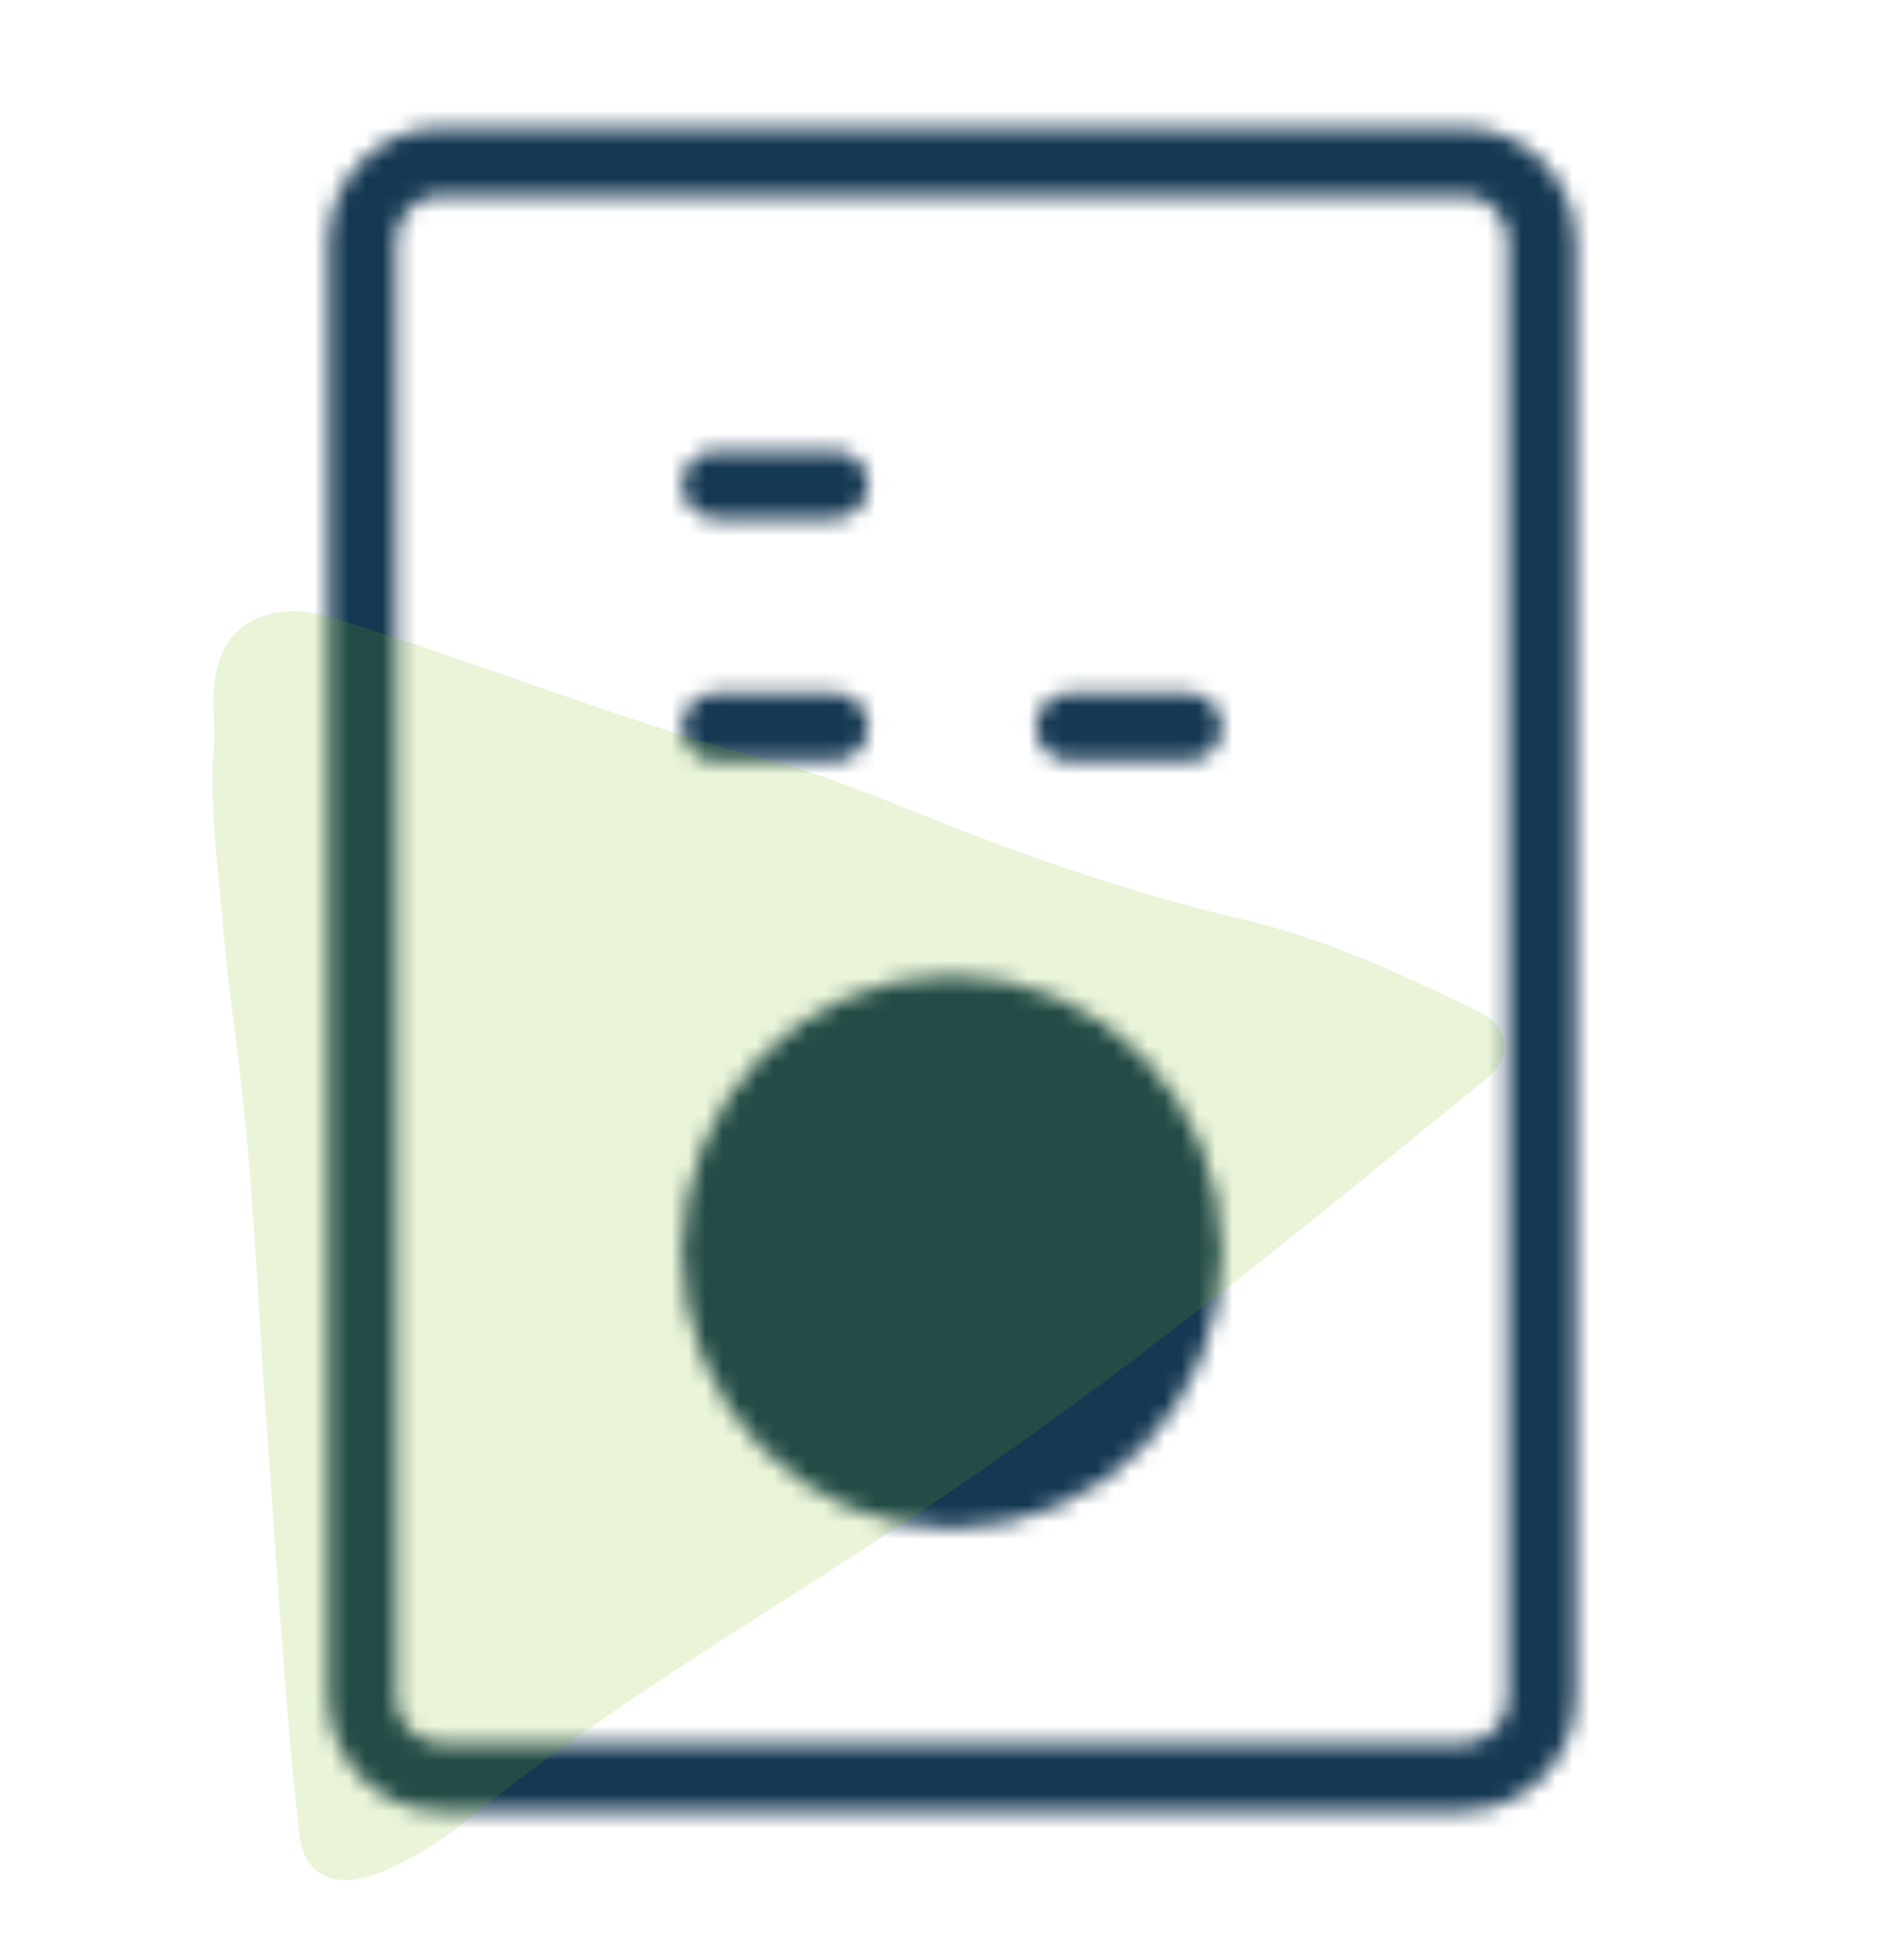
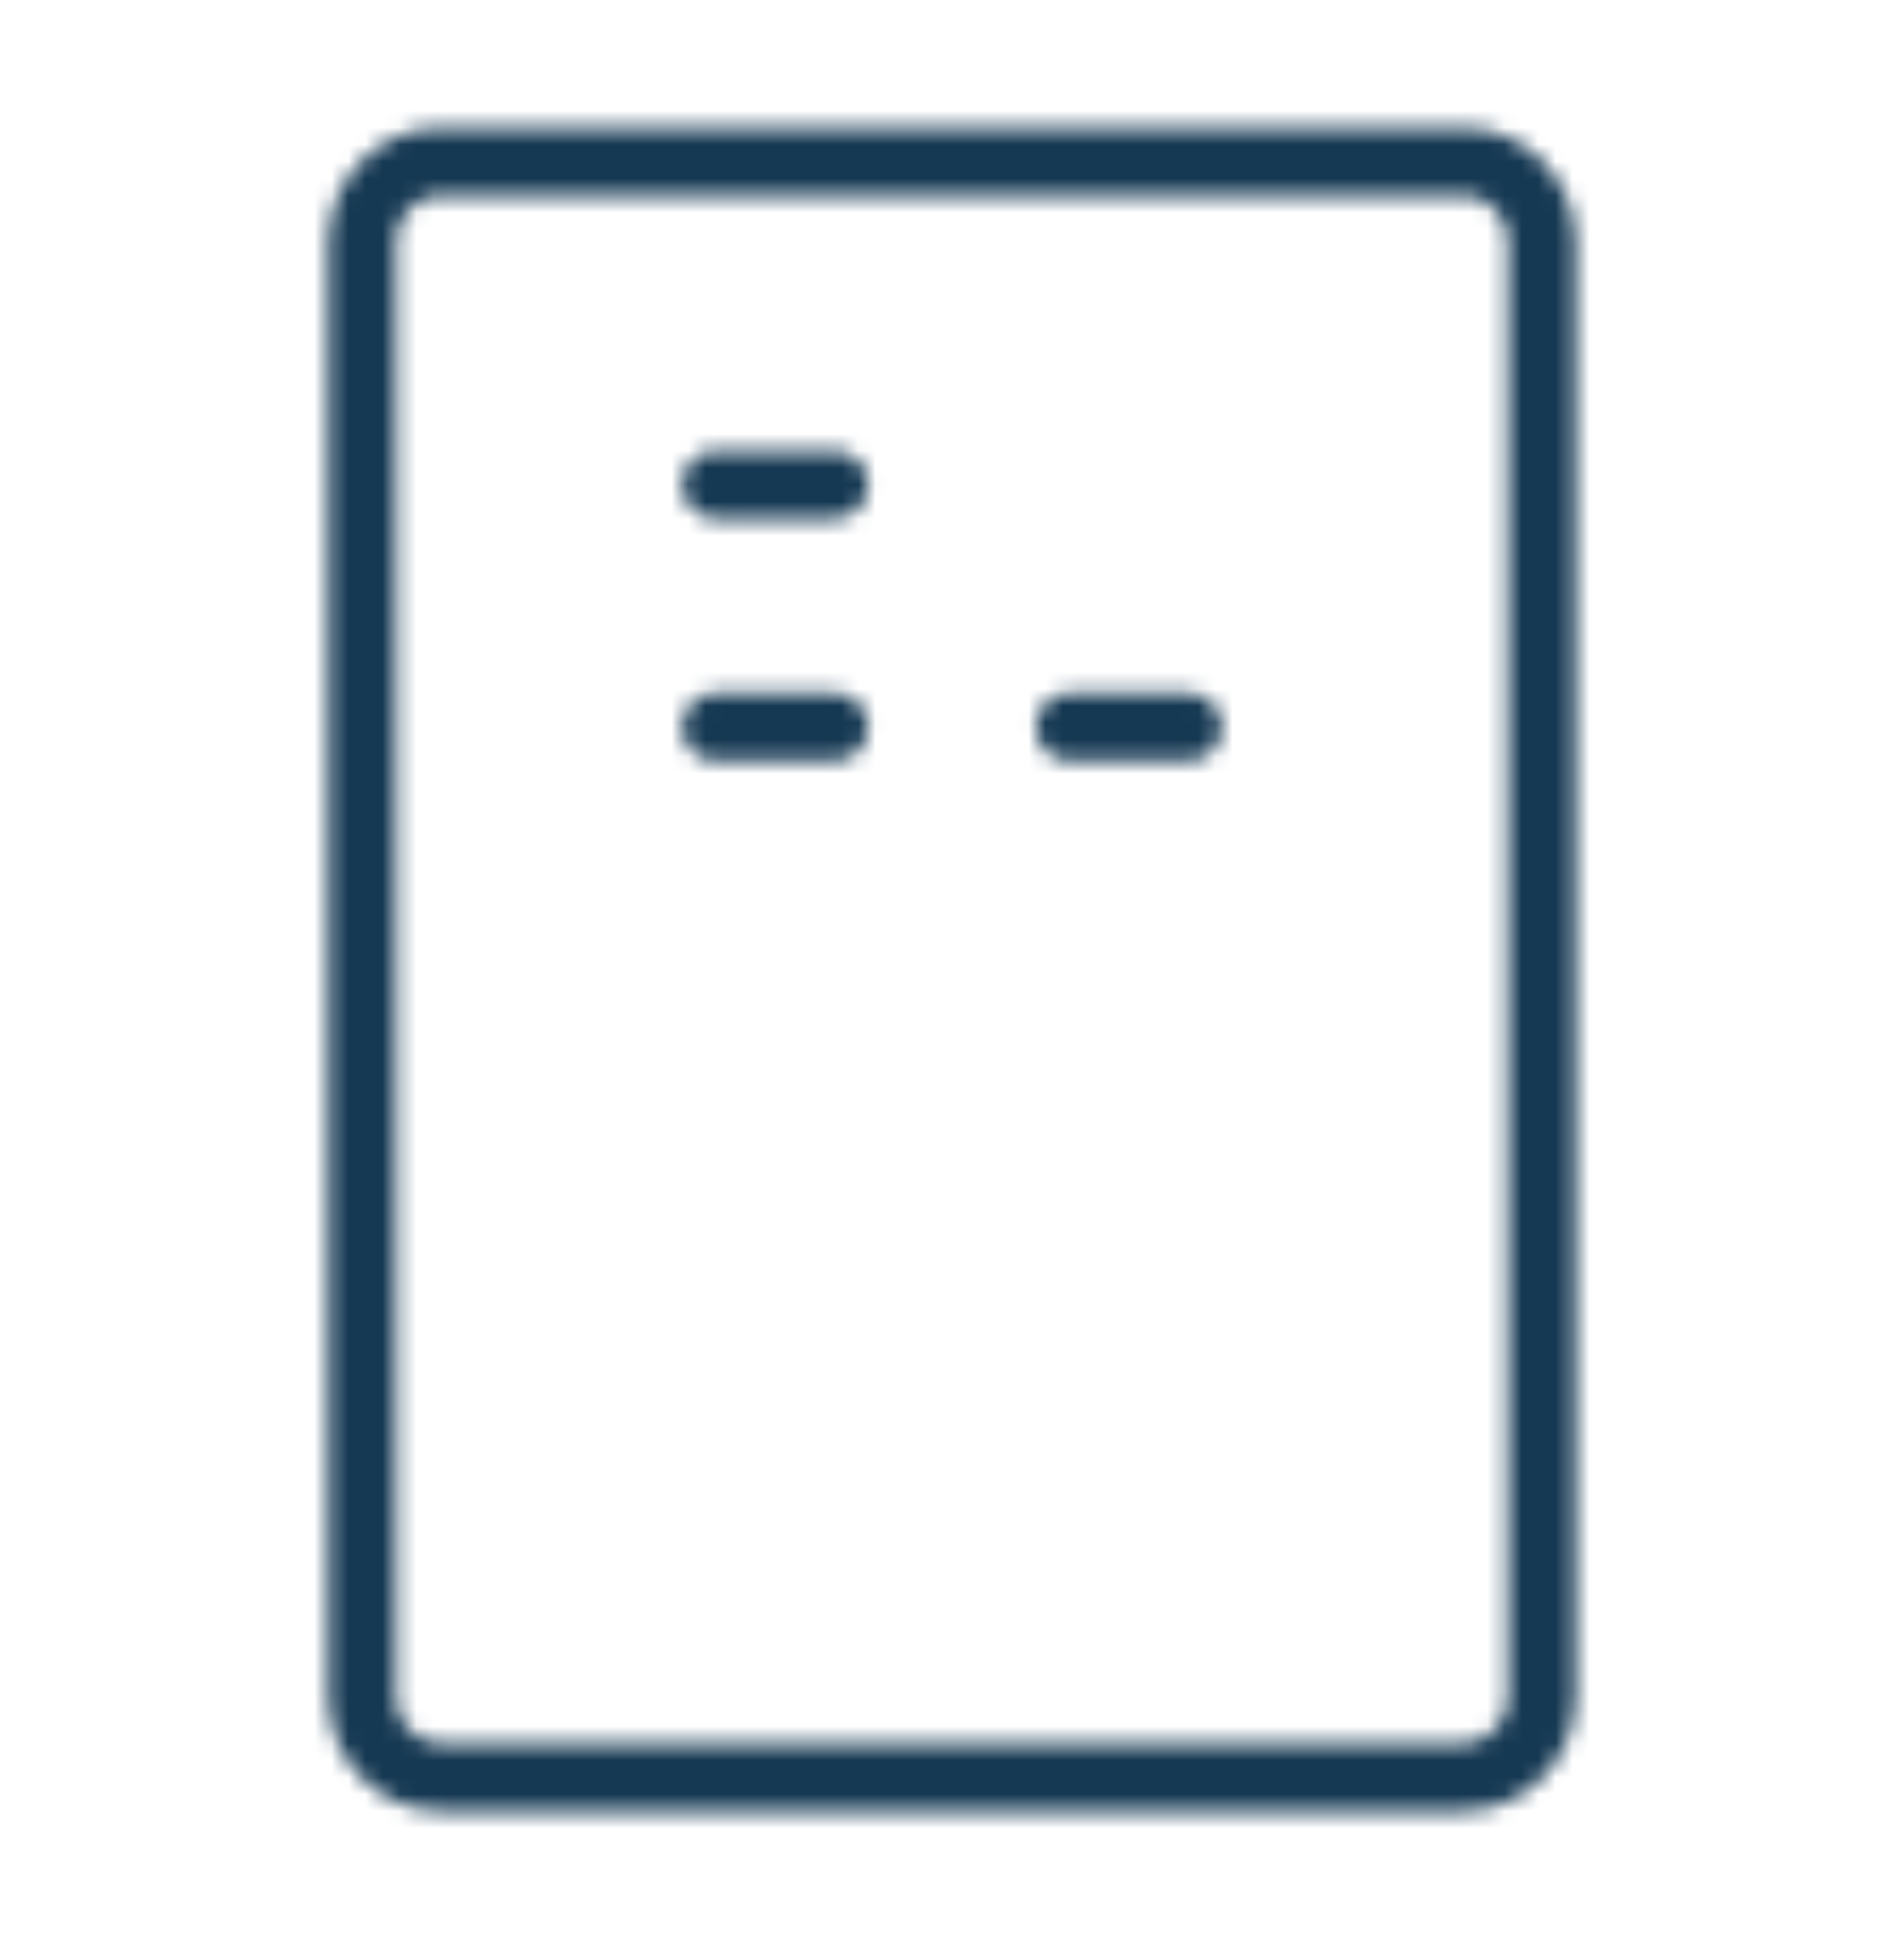
<svg xmlns="http://www.w3.org/2000/svg" width="112" height="114" viewBox="0 0 112 114" fill="none">
  <mask id="mask0_693_1133" style="mask-type:luminance" maskUnits="userSpaceOnUse" x="19" y="7" width="74" height="100">
    <path d="M86.062 9.5H25.938C23.383 9.5 21.312 11.627 21.312 14.25V99.75C21.312 102.373 23.383 104.5 25.938 104.5H86.062C88.617 104.5 90.688 102.373 90.688 99.75V14.25C90.688 11.627 88.617 9.5 86.062 9.5Z" stroke="white" stroke-width="4" />
-     <path d="M56 87.875C63.663 87.875 69.875 81.495 69.875 73.625C69.875 65.755 63.663 59.375 56 59.375C48.337 59.375 42.125 65.755 42.125 73.625C42.125 81.495 48.337 87.875 56 87.875Z" fill="white" stroke="white" stroke-width="4" />
    <path d="M42.125 28.5H49.062M42.125 42.75H49.062M62.938 42.75H69.875" stroke="white" stroke-width="4" stroke-linecap="round" stroke-linejoin="round" />
  </mask>
  <g mask="url(#mask0_693_1133)">
    <path d="M0.5 0H111.5V114H0.5V0Z" fill="#163953" />
  </g>
  <g clip-path="url(#clip0_693_1133)">
-     <path d="M12.55 44.331C12.739 42.553 12.291 40.76 12.849 38.982C13.695 36.264 16.405 35.325 19.692 36.349C28.387 39.059 36.734 42.444 45.609 44.812C48.747 45.651 51.626 46.878 54.564 48.042C60.58 50.434 66.746 52.577 73.22 54.091C78.161 55.248 82.474 57.328 86.817 59.386C88.819 60.333 89.068 62.096 87.434 63.423C76.796 72.12 66.208 80.823 54.464 88.681C45.38 94.768 35.669 100.319 27.361 107.105C25.967 108.239 24.383 109.233 22.61 110.001C19.771 111.228 17.869 110.335 17.6 107.835C16.733 99.962 16.285 92.074 15.707 84.193C15.289 78.61 15.05 73.02 14.572 67.445C14.173 62.88 13.426 58.33 13.058 53.757C12.779 50.62 12.351 47.483 12.55 44.331Z" fill="#74B502" fill-opacity="0.15" />
-   </g>
+     </g>
  <defs>
    <clipPath id="clip0_693_1133">
      <rect width="76" height="74.599" fill="white" transform="translate(12.5 35.946)" />
    </clipPath>
  </defs>
</svg>